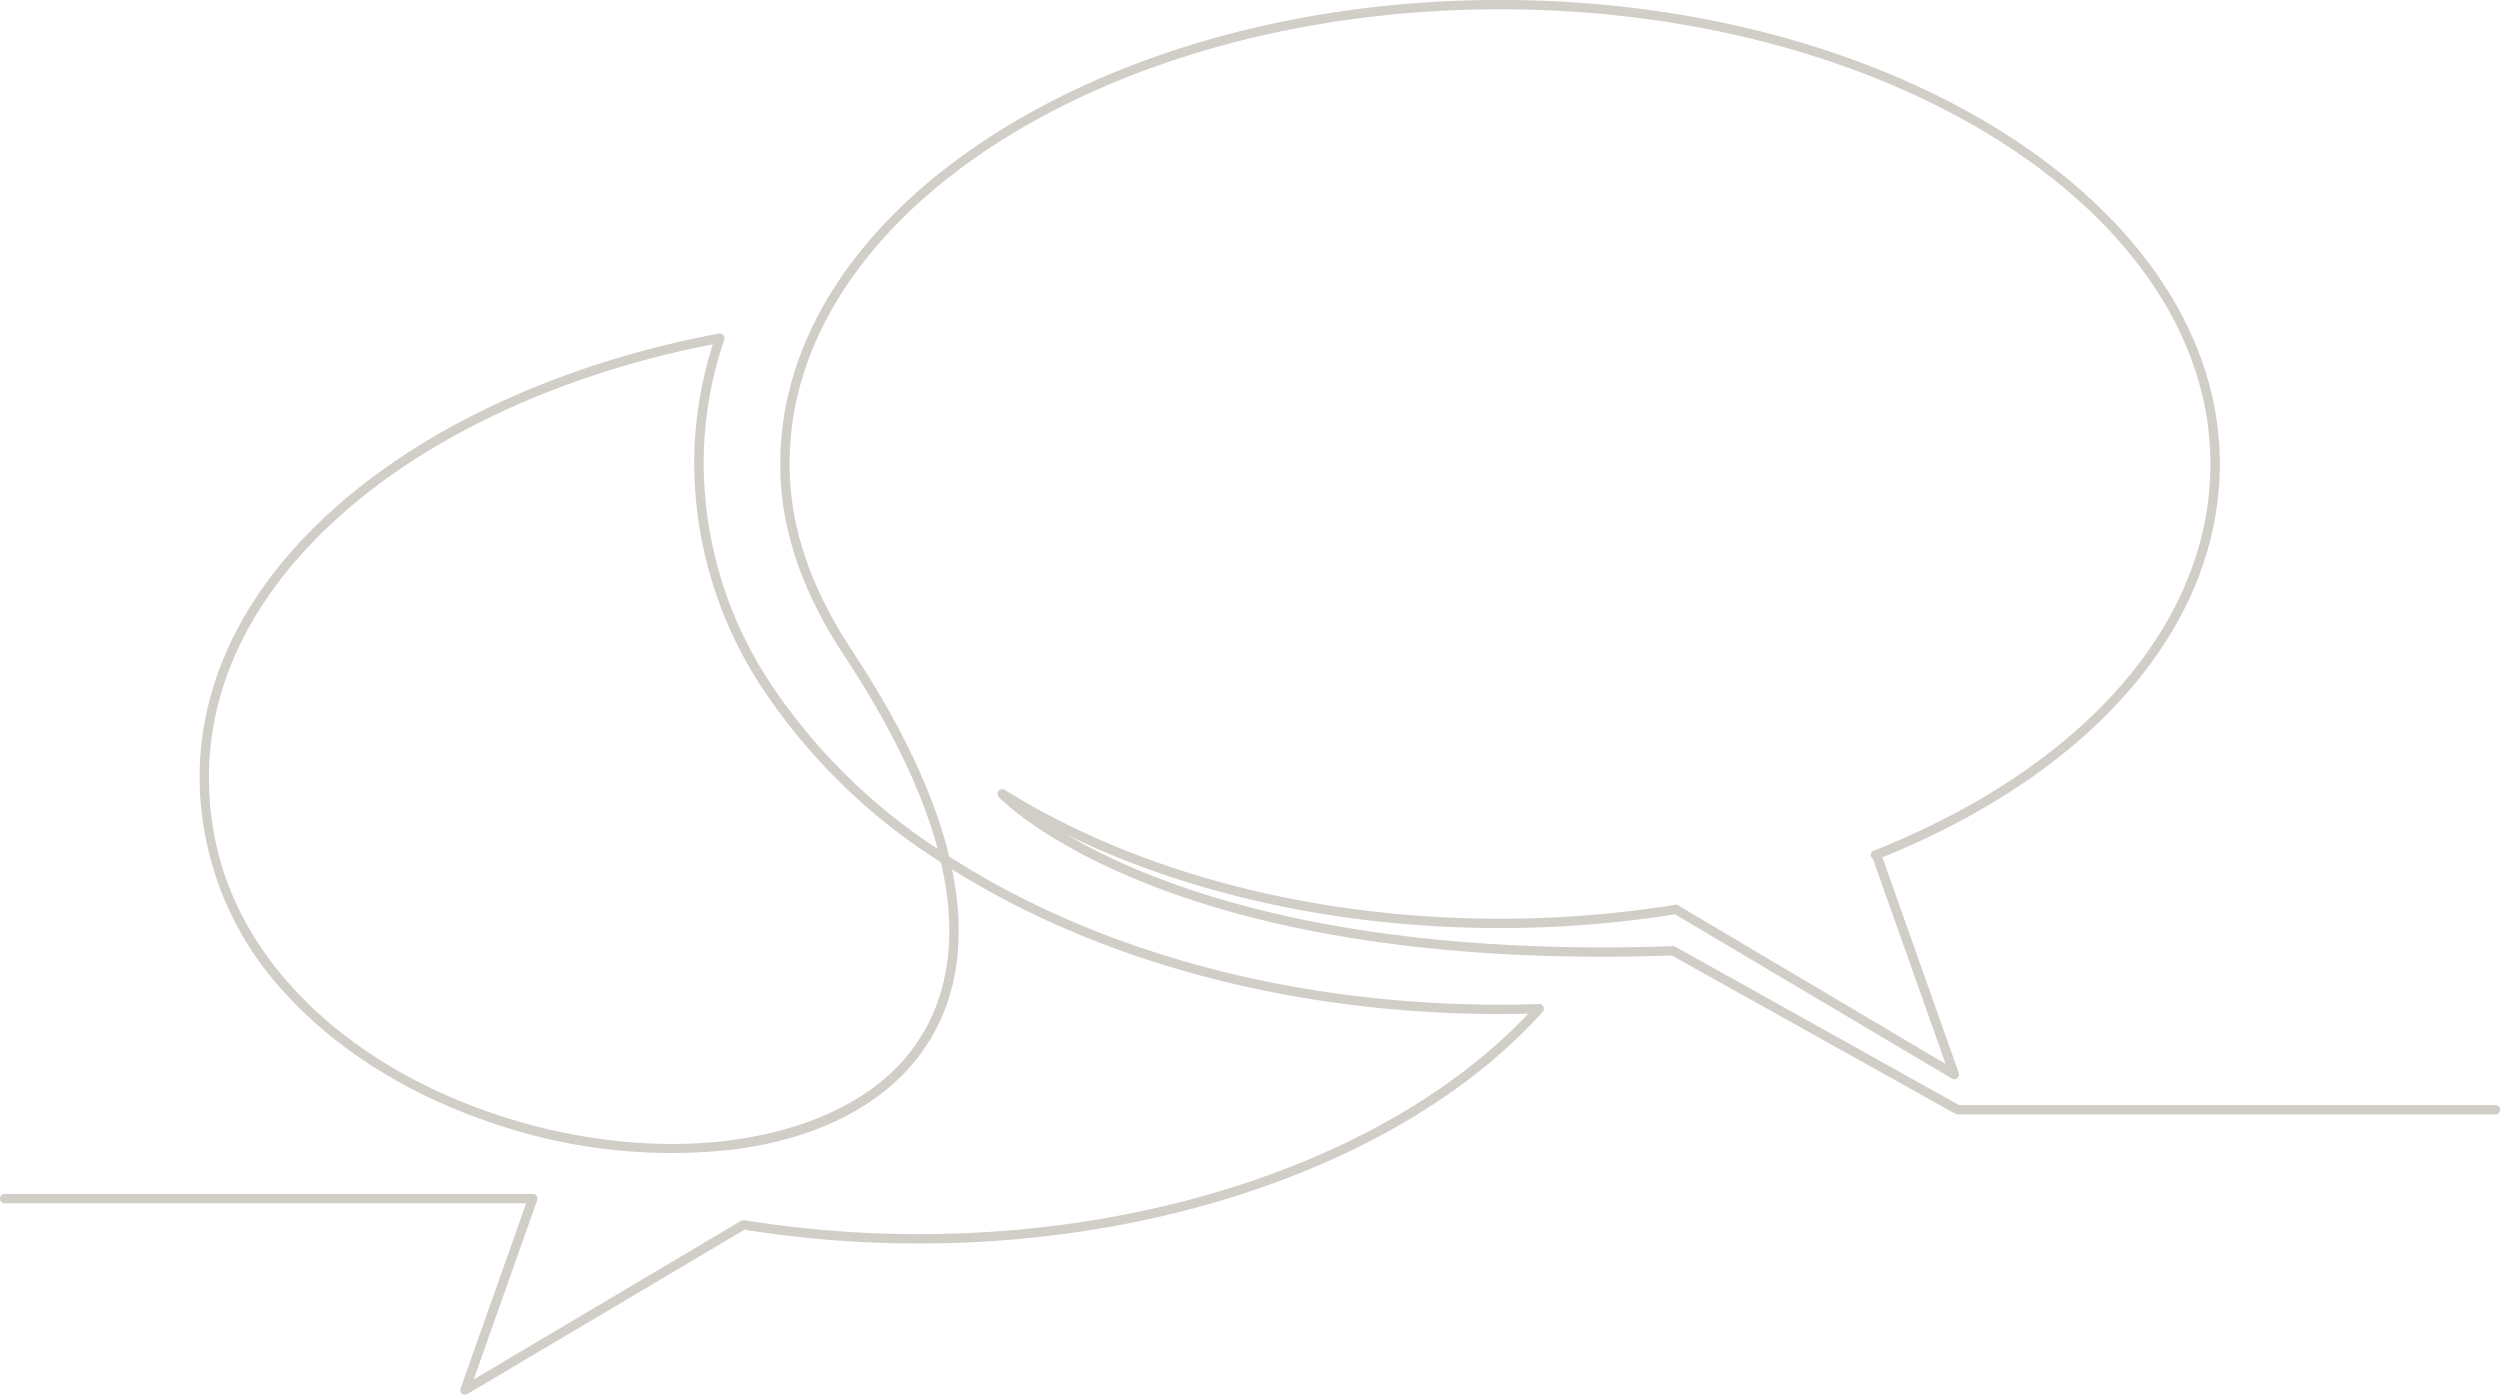
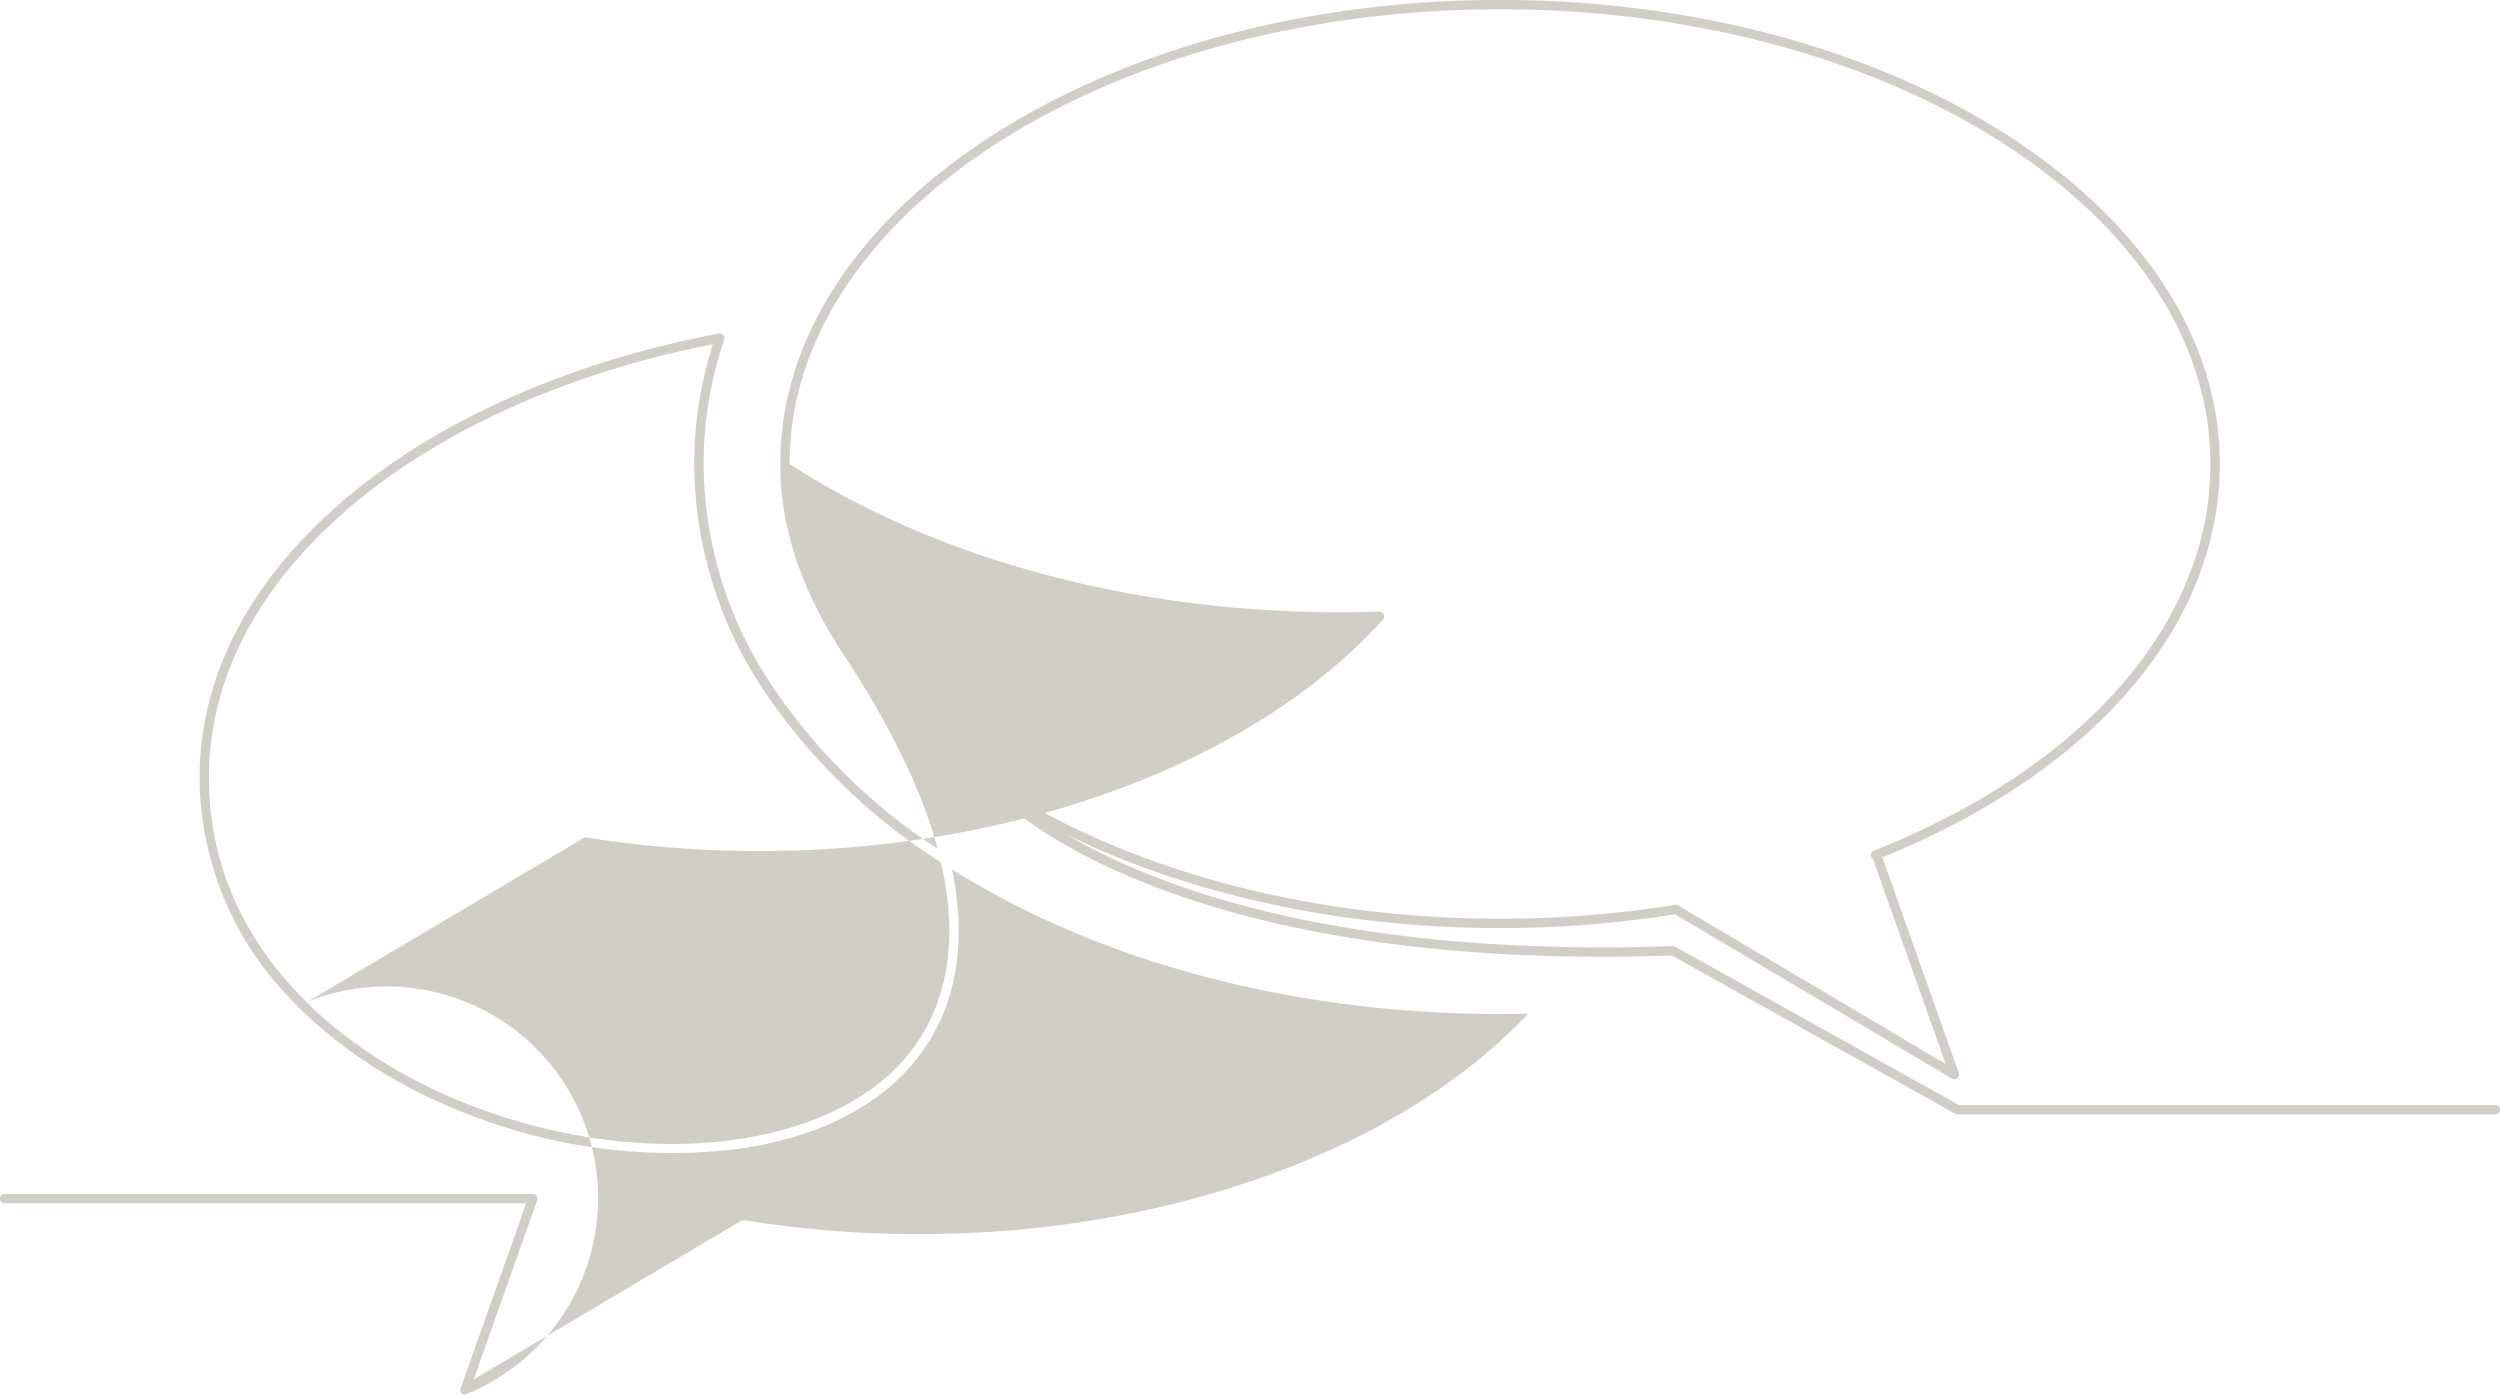
<svg xmlns="http://www.w3.org/2000/svg" width="305.648" height="170.512" viewBox="0 0 305.648 170.512">
  <defs>
    <style>
      .cls-1 {
        fill: #d1cdc7;
      }
    </style>
  </defs>
-   <path id="パス_2551" data-name="パス 2551" class="cls-1" d="M796.592,5650.254a.571.571,0,0,1-.538-.761l8.017-22.637H740.312a.571.571,0,0,1,0-1.142h64.567a.571.571,0,0,1,.538.762l-7.761,21.912,32.7-19.39a.585.585,0,0,1,.382-.073,133.931,133.931,0,0,0,21.407,1.7c30.4,0,58.751-10.3,74.439-26.952-1.154.028-2.311.042-3.455.042-25.073,0-48.818-6.277-66.992-17.689,2.24,10.89-.484,18.2-4.126,22.926-4.661,6.053-12.394,9.961-22.362,11.3a67.324,67.324,0,0,1-29.756-3.226c-10.071-3.391-18.694-8.743-24.935-15.476a38.958,38.958,0,0,1-10.811-26.515c-.083-12.57,6.14-24.487,18-34.459,11.4-9.587,27.555-16.707,45.492-20.05a.578.578,0,0,1,.536.188.57.57,0,0,1,.11.557,47.2,47.2,0,0,0-2.52,15.2,49.094,49.094,0,0,0,8.508,27.327,71.246,71.246,0,0,0,20.1,19.719c-1.764-6.545-5.3-14.334-11.392-23.575-5.281-8-7.848-15.683-7.848-23.471,0-31.283,39.476-56.734,88-56.734s88,25.451,88,56.734c0,19.693-15.406,37.632-41.252,48.084l9.34,26.371a.571.571,0,0,1-.829.682l-33.873-20.089a135.129,135.129,0,0,1-21.385,1.686c-19.373,0-37.87-4.03-53.082-11.463a74.917,74.917,0,0,0,10.373,5c21.016,8.322,46.316,9.305,63.836,8.672a.521.521,0,0,1,.3.072l34.688,19.358h65.58a.571.571,0,1,1,0,1.142H979.09a.564.564,0,0,1-.279-.073l-34.678-19.353c-17.664.632-43.086-.392-64.237-8.8-12.749-5.065-17.829-10.351-18.039-10.573a.571.571,0,0,1,.717-.876c16.308,10.157,37.812,15.75,60.55,15.75a133.967,133.967,0,0,0,21.407-1.7.578.578,0,0,1,.382.072l32.7,19.391-8.886-25.068a.571.571,0,0,1,.1-1.009c25.773-10.236,41.159-27.908,41.159-47.275,0-30.654-38.964-55.592-86.857-55.592s-86.857,24.938-86.857,55.592c0,7.559,2.505,15.031,7.66,22.843,6.539,9.914,10.174,18.212,11.851,25.133l.154.1c18.1,11.625,41.958,18.027,67.192,18.027,1.58,0,3.185-.026,4.771-.078a.562.562,0,0,1,.536.329.572.572,0,0,1-.093.623c-15.694,17.468-44.892,28.319-76.2,28.319a135.143,135.143,0,0,1-21.385-1.686l-33.872,20.088A.563.563,0,0,1,796.592,5650.254Zm30.3-128.421c-17.365,3.379-32.968,10.328-44.018,19.621-11.59,9.748-17.673,21.358-17.592,33.58.064,9.632,3.6,18.293,10.506,25.746,6.112,6.594,14.57,11.839,24.462,15.17,20.673,6.962,42.059,3.728,50.85-7.689,3.6-4.678,6.248-12.006,3.676-23.1a73.029,73.029,0,0,1-21.464-20.733,50.217,50.217,0,0,1-8.7-27.954A48.3,48.3,0,0,1,826.893,5521.833Z" transform="translate(-739.741 -5479.742)" />
+   <path id="パス_2551" data-name="パス 2551" class="cls-1" d="M796.592,5650.254a.571.571,0,0,1-.538-.761l8.017-22.637H740.312a.571.571,0,0,1,0-1.142h64.567a.571.571,0,0,1,.538.762l-7.761,21.912,32.7-19.39a.585.585,0,0,1,.382-.073,133.931,133.931,0,0,0,21.407,1.7c30.4,0,58.751-10.3,74.439-26.952-1.154.028-2.311.042-3.455.042-25.073,0-48.818-6.277-66.992-17.689,2.24,10.89-.484,18.2-4.126,22.926-4.661,6.053-12.394,9.961-22.362,11.3a67.324,67.324,0,0,1-29.756-3.226c-10.071-3.391-18.694-8.743-24.935-15.476a38.958,38.958,0,0,1-10.811-26.515c-.083-12.57,6.14-24.487,18-34.459,11.4-9.587,27.555-16.707,45.492-20.05a.578.578,0,0,1,.536.188.57.57,0,0,1,.11.557,47.2,47.2,0,0,0-2.52,15.2,49.094,49.094,0,0,0,8.508,27.327,71.246,71.246,0,0,0,20.1,19.719c-1.764-6.545-5.3-14.334-11.392-23.575-5.281-8-7.848-15.683-7.848-23.471,0-31.283,39.476-56.734,88-56.734s88,25.451,88,56.734c0,19.693-15.406,37.632-41.252,48.084l9.34,26.371a.571.571,0,0,1-.829.682l-33.873-20.089a135.129,135.129,0,0,1-21.385,1.686c-19.373,0-37.87-4.03-53.082-11.463a74.917,74.917,0,0,0,10.373,5c21.016,8.322,46.316,9.305,63.836,8.672a.521.521,0,0,1,.3.072l34.688,19.358h65.58a.571.571,0,1,1,0,1.142H979.09a.564.564,0,0,1-.279-.073l-34.678-19.353c-17.664.632-43.086-.392-64.237-8.8-12.749-5.065-17.829-10.351-18.039-10.573a.571.571,0,0,1,.717-.876c16.308,10.157,37.812,15.75,60.55,15.75a133.967,133.967,0,0,0,21.407-1.7.578.578,0,0,1,.382.072l32.7,19.391-8.886-25.068a.571.571,0,0,1,.1-1.009c25.773-10.236,41.159-27.908,41.159-47.275,0-30.654-38.964-55.592-86.857-55.592s-86.857,24.938-86.857,55.592l.154.1c18.1,11.625,41.958,18.027,67.192,18.027,1.58,0,3.185-.026,4.771-.078a.562.562,0,0,1,.536.329.572.572,0,0,1-.093.623c-15.694,17.468-44.892,28.319-76.2,28.319a135.143,135.143,0,0,1-21.385-1.686l-33.872,20.088A.563.563,0,0,1,796.592,5650.254Zm30.3-128.421c-17.365,3.379-32.968,10.328-44.018,19.621-11.59,9.748-17.673,21.358-17.592,33.58.064,9.632,3.6,18.293,10.506,25.746,6.112,6.594,14.57,11.839,24.462,15.17,20.673,6.962,42.059,3.728,50.85-7.689,3.6-4.678,6.248-12.006,3.676-23.1a73.029,73.029,0,0,1-21.464-20.733,50.217,50.217,0,0,1-8.7-27.954A48.3,48.3,0,0,1,826.893,5521.833Z" transform="translate(-739.741 -5479.742)" />
</svg>